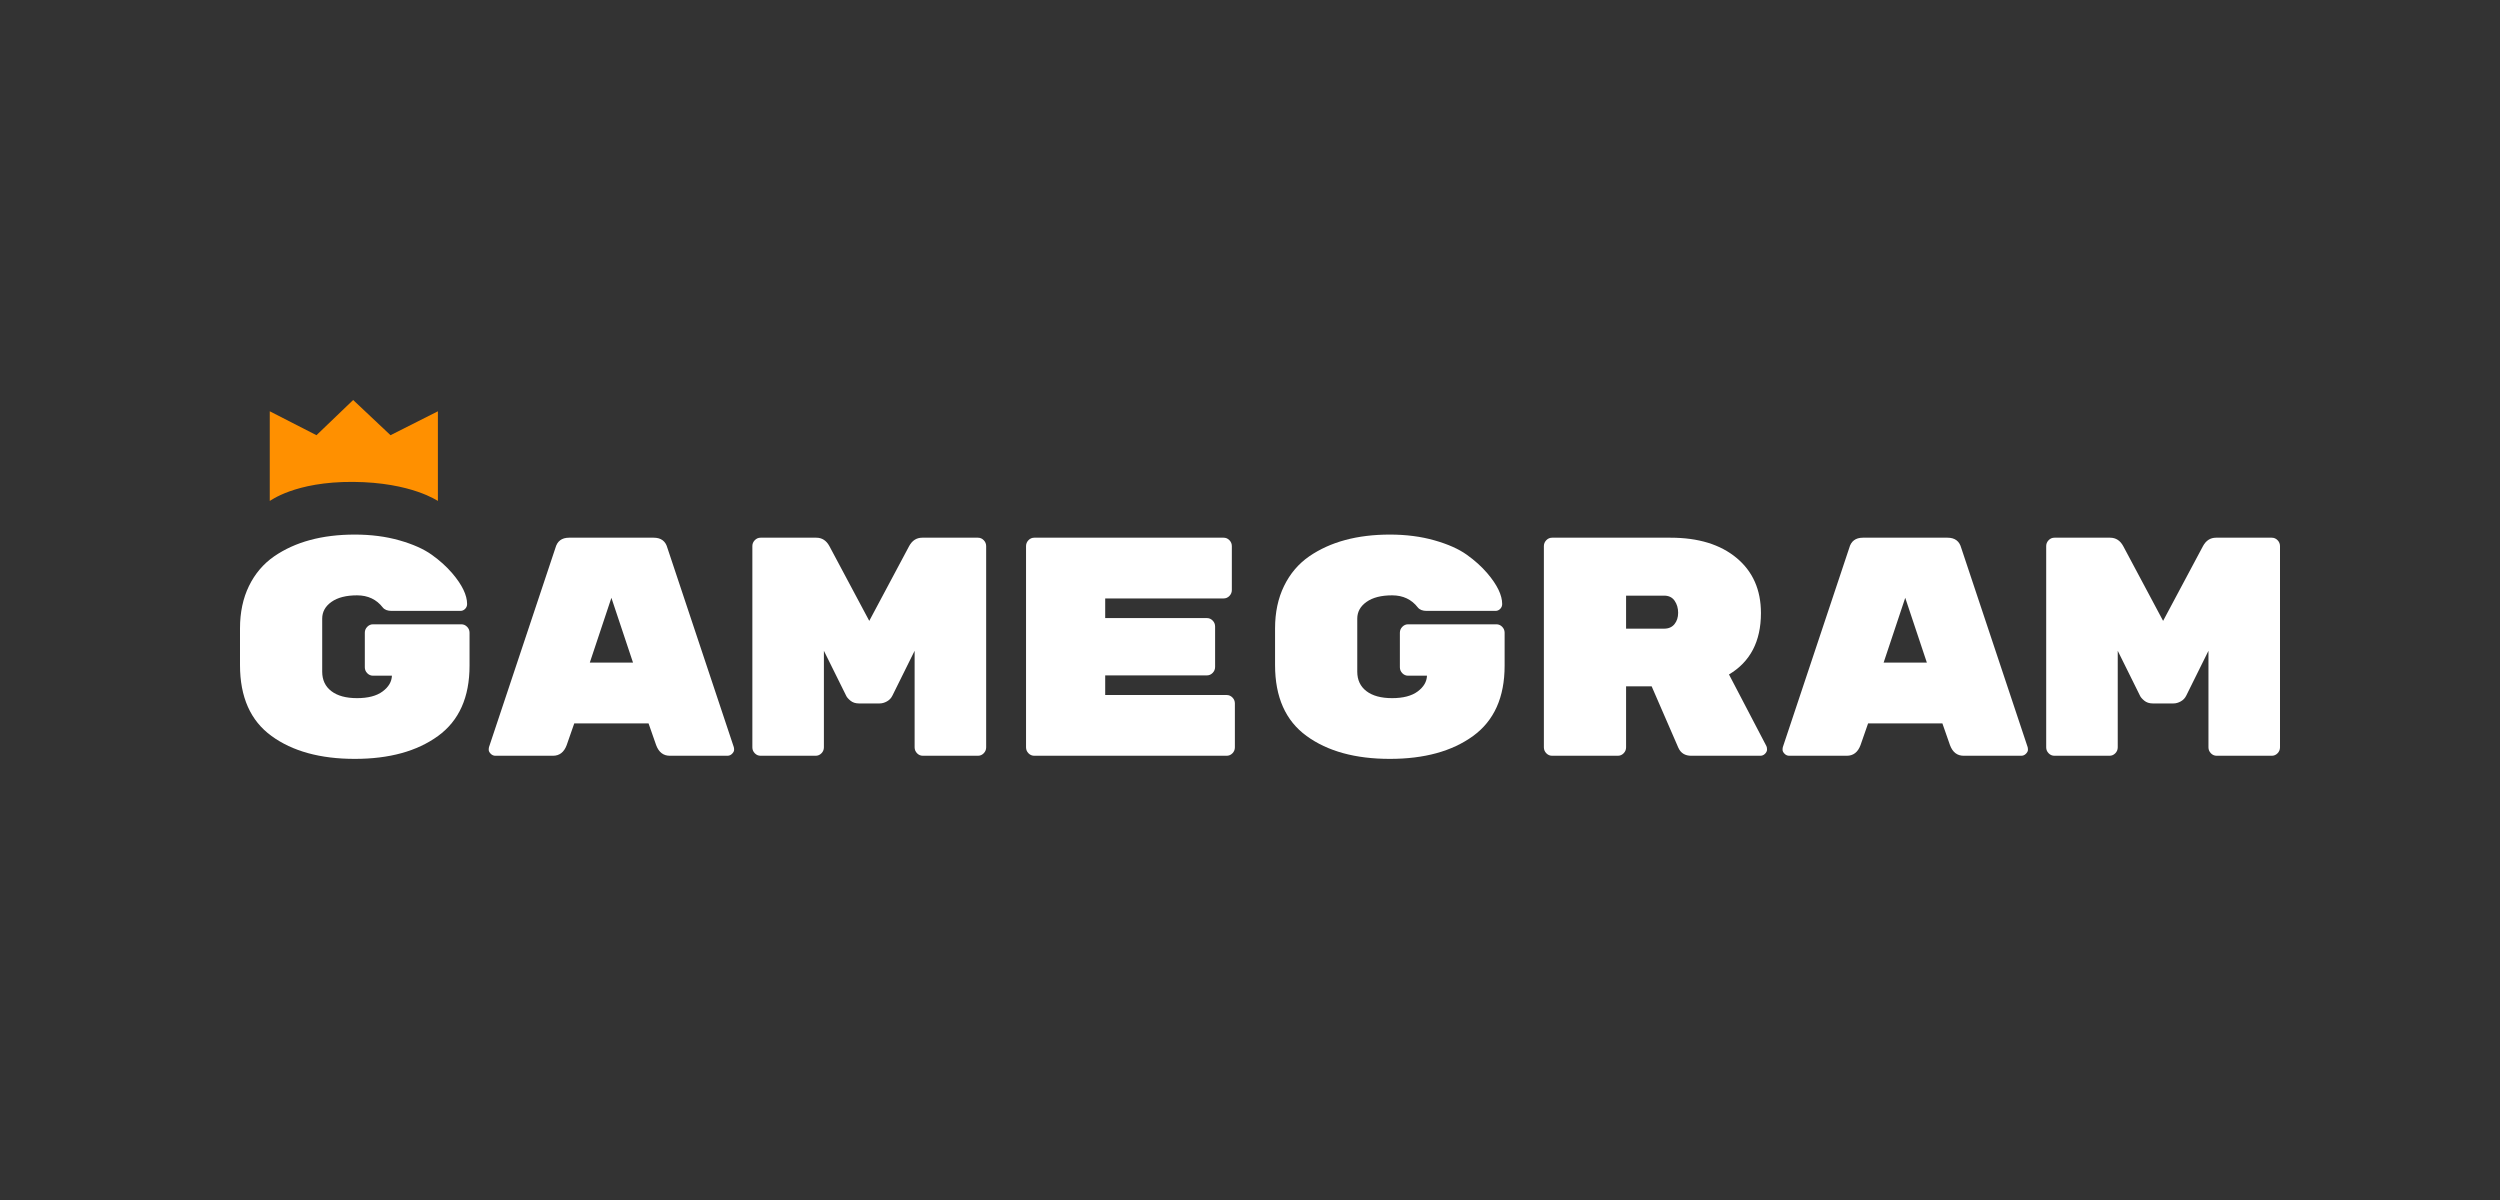
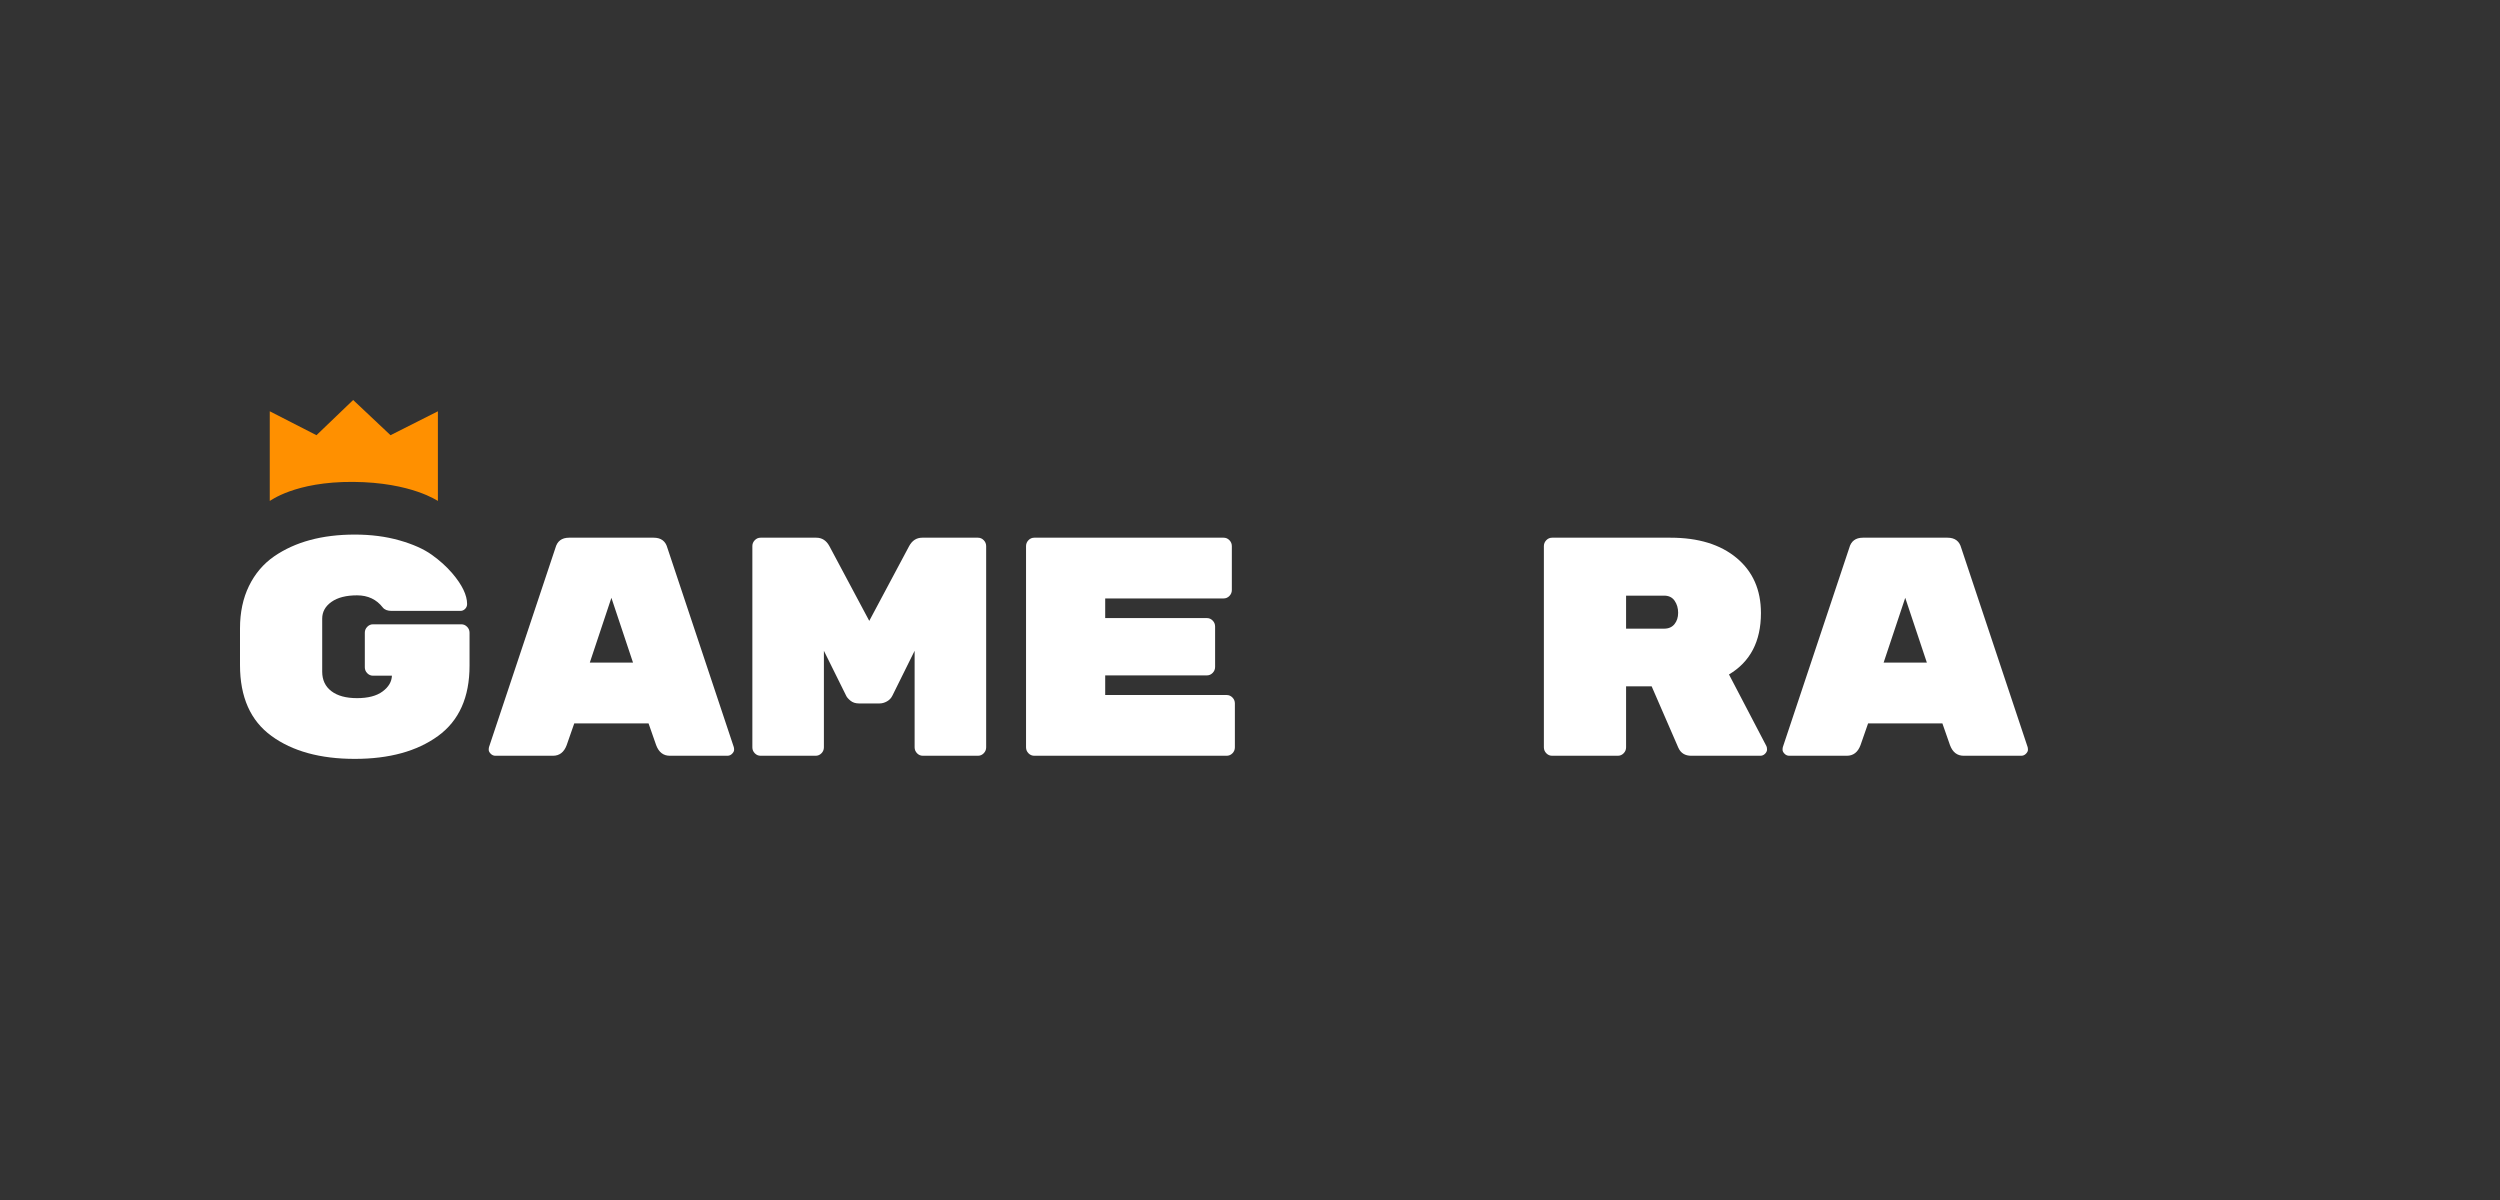
<svg xmlns="http://www.w3.org/2000/svg" width="125" height="60" viewBox="0 0 125 60" fill="none">
  <rect x="0" y="0" width="125" height="60" fill="#333333" stroke="none" />
  <path d="M18.652 31.215H23.066C23.178 31.215 23.274 31.257 23.355 31.34C23.436 31.423 23.477 31.521 23.477 31.636V33.287C23.477 34.865 22.952 36.036 21.902 36.799C20.851 37.563 19.464 37.944 17.738 37.944C16.013 37.944 14.626 37.563 13.575 36.799C12.525 36.036 12 34.855 12 33.256V31.418C12 30.618 12.15 29.912 12.449 29.299C12.748 28.686 13.167 28.193 13.705 27.819C14.76 27.093 16.105 26.729 17.738 26.729C18.55 26.729 19.294 26.825 19.968 27.017C20.643 27.209 21.181 27.448 21.582 27.734C21.983 28.019 22.325 28.328 22.61 28.66C23.107 29.242 23.355 29.756 23.355 30.203C23.355 30.296 23.322 30.377 23.256 30.444C23.19 30.512 23.112 30.545 23.02 30.545H19.58C19.377 30.545 19.23 30.488 19.139 30.374C18.824 29.969 18.396 29.767 17.853 29.767C17.31 29.767 16.884 29.875 16.574 30.094C16.265 30.312 16.11 30.592 16.11 30.935V33.583C16.11 33.998 16.262 34.323 16.567 34.556C16.871 34.79 17.3 34.907 17.853 34.907C18.406 34.907 18.832 34.795 19.131 34.572C19.431 34.349 19.585 34.086 19.596 33.785H18.652C18.54 33.785 18.444 33.744 18.363 33.661C18.281 33.578 18.241 33.479 18.241 33.365V31.636C18.241 31.521 18.281 31.423 18.363 31.34C18.444 31.257 18.54 31.215 18.652 31.215Z" fill="white" />
  <path fill-rule="evenodd" clip-rule="evenodd" d="M13.488 25.047V20.564L15.823 21.76L17.658 20L19.526 21.76L21.895 20.564V25.047C21.901 25.062 20.588 24.116 17.658 24.095C14.728 24.074 13.495 25.062 13.488 25.047Z" fill="#FF9000" />
  <path d="M27.648 37.788H24.771C24.68 37.788 24.601 37.755 24.535 37.687C24.469 37.62 24.436 37.555 24.436 37.493C24.436 37.43 24.441 37.383 24.451 37.352L27.77 27.399C27.861 27.056 28.089 26.885 28.454 26.885H32.686C33.051 26.885 33.28 27.056 33.371 27.399L36.689 37.352C36.7 37.383 36.705 37.43 36.705 37.493C36.705 37.555 36.672 37.62 36.606 37.687C36.54 37.755 36.461 37.788 36.37 37.788H33.493C33.168 37.788 32.94 37.612 32.808 37.259L32.427 36.169H28.713L28.333 37.259C28.201 37.612 27.973 37.788 27.648 37.788ZM31.651 33.131L30.57 29.891L29.49 33.131H31.651Z" fill="white" />
  <path d="M46.112 26.885H48.897C49.009 26.885 49.105 26.926 49.186 27.009C49.267 27.093 49.308 27.191 49.308 27.305V37.368C49.308 37.482 49.267 37.581 49.186 37.664C49.105 37.747 49.009 37.788 48.897 37.788H46.142C46.03 37.788 45.934 37.747 45.853 37.664C45.772 37.581 45.731 37.482 45.731 37.368V32.539L44.62 34.782C44.559 34.907 44.468 35.003 44.346 35.07C44.224 35.138 44.102 35.172 43.981 35.172H42.946C42.773 35.172 42.631 35.125 42.519 35.031C42.408 34.938 42.337 34.855 42.306 34.782L41.195 32.539V37.368C41.195 37.482 41.154 37.581 41.073 37.664C40.992 37.747 40.896 37.788 40.784 37.788H38.029C37.917 37.788 37.821 37.747 37.74 37.664C37.658 37.581 37.618 37.482 37.618 37.368V27.305C37.618 27.191 37.658 27.093 37.74 27.009C37.821 26.926 37.917 26.885 38.029 26.885H40.815C41.099 26.885 41.317 27.025 41.469 27.305L43.463 31.044L45.457 27.305C45.609 27.025 45.827 26.885 46.112 26.885Z" fill="white" />
  <path d="M55.26 34.751H61.333C61.445 34.751 61.541 34.793 61.623 34.876C61.704 34.959 61.744 35.057 61.744 35.172V37.368C61.744 37.482 61.704 37.581 61.623 37.664C61.541 37.747 61.445 37.788 61.333 37.788H51.713C51.602 37.788 51.505 37.747 51.424 37.664C51.343 37.581 51.302 37.482 51.302 37.368V27.305C51.302 27.191 51.343 27.093 51.424 27.009C51.505 26.926 51.602 26.885 51.713 26.885H61.181C61.293 26.885 61.389 26.926 61.47 27.009C61.551 27.093 61.592 27.191 61.592 27.305V29.502C61.592 29.616 61.551 29.715 61.47 29.798C61.389 29.881 61.293 29.922 61.181 29.922H55.26V30.904H60.344C60.456 30.904 60.552 30.945 60.633 31.028C60.714 31.111 60.755 31.21 60.755 31.324V33.349C60.755 33.463 60.714 33.562 60.633 33.645C60.552 33.728 60.456 33.77 60.344 33.77H55.26V34.751Z" fill="white" />
-   <path d="M70.405 31.215H74.82C74.931 31.215 75.028 31.257 75.109 31.34C75.19 31.423 75.231 31.521 75.231 31.636V33.287C75.231 34.865 74.705 36.036 73.655 36.799C72.605 37.563 71.217 37.944 69.492 37.944C67.767 37.944 66.379 37.563 65.329 36.799C64.279 36.036 63.753 34.855 63.753 33.256V31.418C63.753 30.618 63.903 29.912 64.203 29.299C64.502 28.686 64.92 28.193 65.458 27.819C66.514 27.093 67.858 26.729 69.492 26.729C70.304 26.729 71.047 26.825 71.722 27.017C72.397 27.209 72.935 27.448 73.335 27.734C73.736 28.019 74.079 28.328 74.363 28.66C74.86 29.242 75.109 29.756 75.109 30.203C75.109 30.296 75.076 30.377 75.01 30.444C74.944 30.512 74.865 30.545 74.774 30.545H71.334C71.131 30.545 70.984 30.488 70.892 30.374C70.578 29.969 70.149 29.767 69.606 29.767C69.063 29.767 68.637 29.875 68.328 30.094C68.018 30.312 67.863 30.592 67.863 30.935V33.583C67.863 33.998 68.016 34.323 68.32 34.556C68.624 34.79 69.053 34.907 69.606 34.907C70.159 34.907 70.585 34.795 70.885 34.572C71.184 34.349 71.339 34.086 71.349 33.785H70.405C70.294 33.785 70.197 33.744 70.116 33.661C70.035 33.578 69.994 33.479 69.994 33.365V31.636C69.994 31.521 70.035 31.423 70.116 31.34C70.197 31.257 70.294 31.215 70.405 31.215Z" fill="white" />
  <path d="M88.321 37.306C88.341 37.347 88.352 37.404 88.352 37.477C88.352 37.55 88.319 37.62 88.253 37.687C88.187 37.755 88.108 37.788 88.017 37.788H84.561C84.257 37.788 84.044 37.659 83.922 37.399L82.582 34.315H81.304V37.368C81.304 37.482 81.263 37.581 81.182 37.664C81.101 37.747 81.005 37.788 80.893 37.788H77.605C77.493 37.788 77.397 37.747 77.316 37.664C77.235 37.581 77.194 37.482 77.194 37.368V27.305C77.194 27.191 77.235 27.093 77.316 27.009C77.397 26.926 77.493 26.885 77.605 26.885H83.526C84.916 26.885 86.018 27.222 86.829 27.897C87.641 28.572 88.047 29.491 88.047 30.654C88.047 32.067 87.514 33.09 86.449 33.723L88.321 37.306ZM81.304 29.782V31.433H83.207C83.43 31.433 83.602 31.358 83.724 31.207C83.846 31.057 83.907 30.867 83.907 30.639C83.907 30.41 83.849 30.21 83.732 30.039C83.615 29.868 83.44 29.782 83.207 29.782H81.304Z" fill="white" />
  <path d="M92.34 37.788H89.463C89.371 37.788 89.293 37.755 89.227 37.687C89.161 37.62 89.128 37.555 89.128 37.493C89.128 37.43 89.133 37.383 89.143 37.352L92.462 27.399C92.553 27.056 92.781 26.885 93.146 26.885H97.378C97.743 26.885 97.972 27.056 98.063 27.399L101.381 37.352C101.391 37.383 101.397 37.43 101.397 37.493C101.397 37.555 101.364 37.62 101.298 37.687C101.232 37.755 101.153 37.788 101.062 37.788H98.185C97.86 37.788 97.632 37.612 97.5 37.259L97.119 36.169H93.405L93.025 37.259C92.893 37.612 92.664 37.788 92.34 37.788ZM96.343 33.131L95.262 29.891L94.181 33.131H96.343Z" fill="white" />
-   <path d="M110.803 26.885H113.589C113.701 26.885 113.797 26.926 113.878 27.009C113.959 27.093 114 27.191 114 27.305V37.368C114 37.482 113.959 37.581 113.878 37.664C113.797 37.747 113.701 37.788 113.589 37.788H110.834C110.722 37.788 110.626 37.747 110.545 37.664C110.464 37.581 110.423 37.482 110.423 37.368V32.539L109.312 34.782C109.251 34.907 109.16 35.003 109.038 35.07C108.916 35.138 108.794 35.172 108.672 35.172H107.637C107.465 35.172 107.323 35.125 107.211 35.031C107.1 34.938 107.029 34.855 106.998 34.782L105.887 32.539V37.368C105.887 37.482 105.846 37.581 105.765 37.664C105.684 37.747 105.588 37.788 105.476 37.788H102.721C102.609 37.788 102.513 37.747 102.432 37.664C102.35 37.581 102.31 37.482 102.31 37.368V27.305C102.31 27.191 102.35 27.093 102.432 27.009C102.513 26.926 102.609 26.885 102.721 26.885H105.506C105.79 26.885 106.009 27.025 106.161 27.305L108.155 31.044L110.149 27.305C110.301 27.025 110.519 26.885 110.803 26.885Z" fill="white" />
</svg>